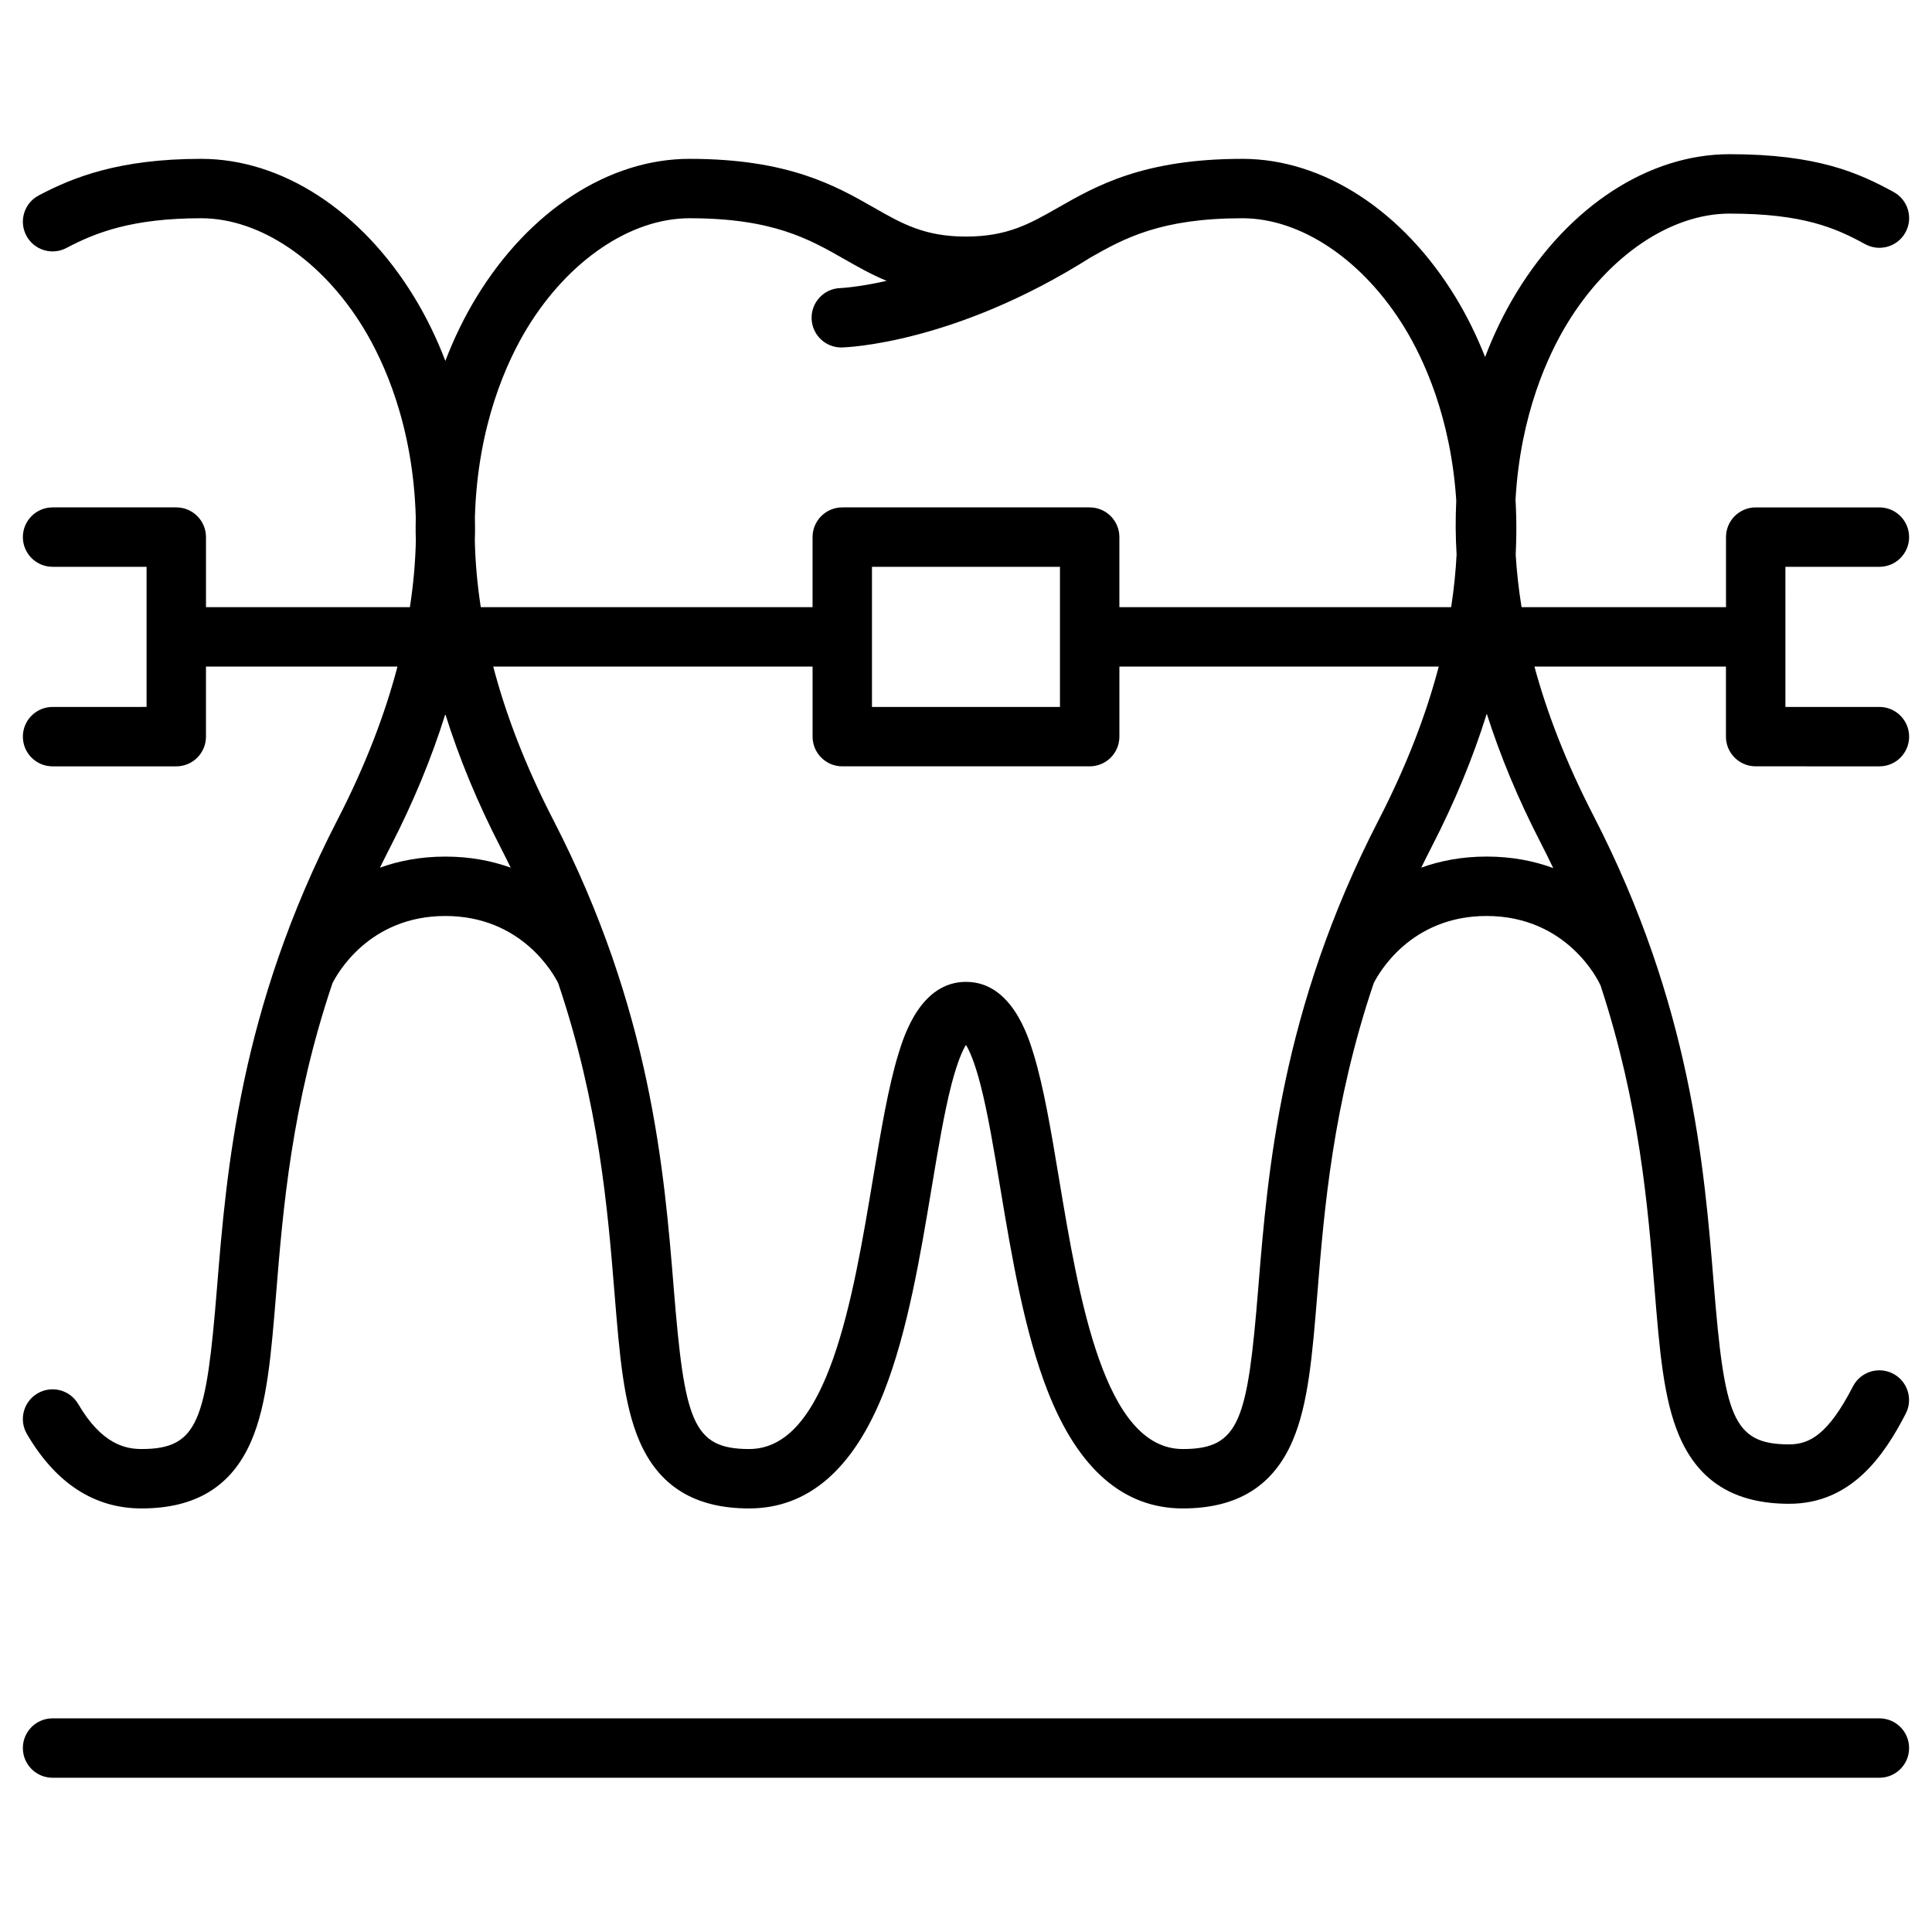
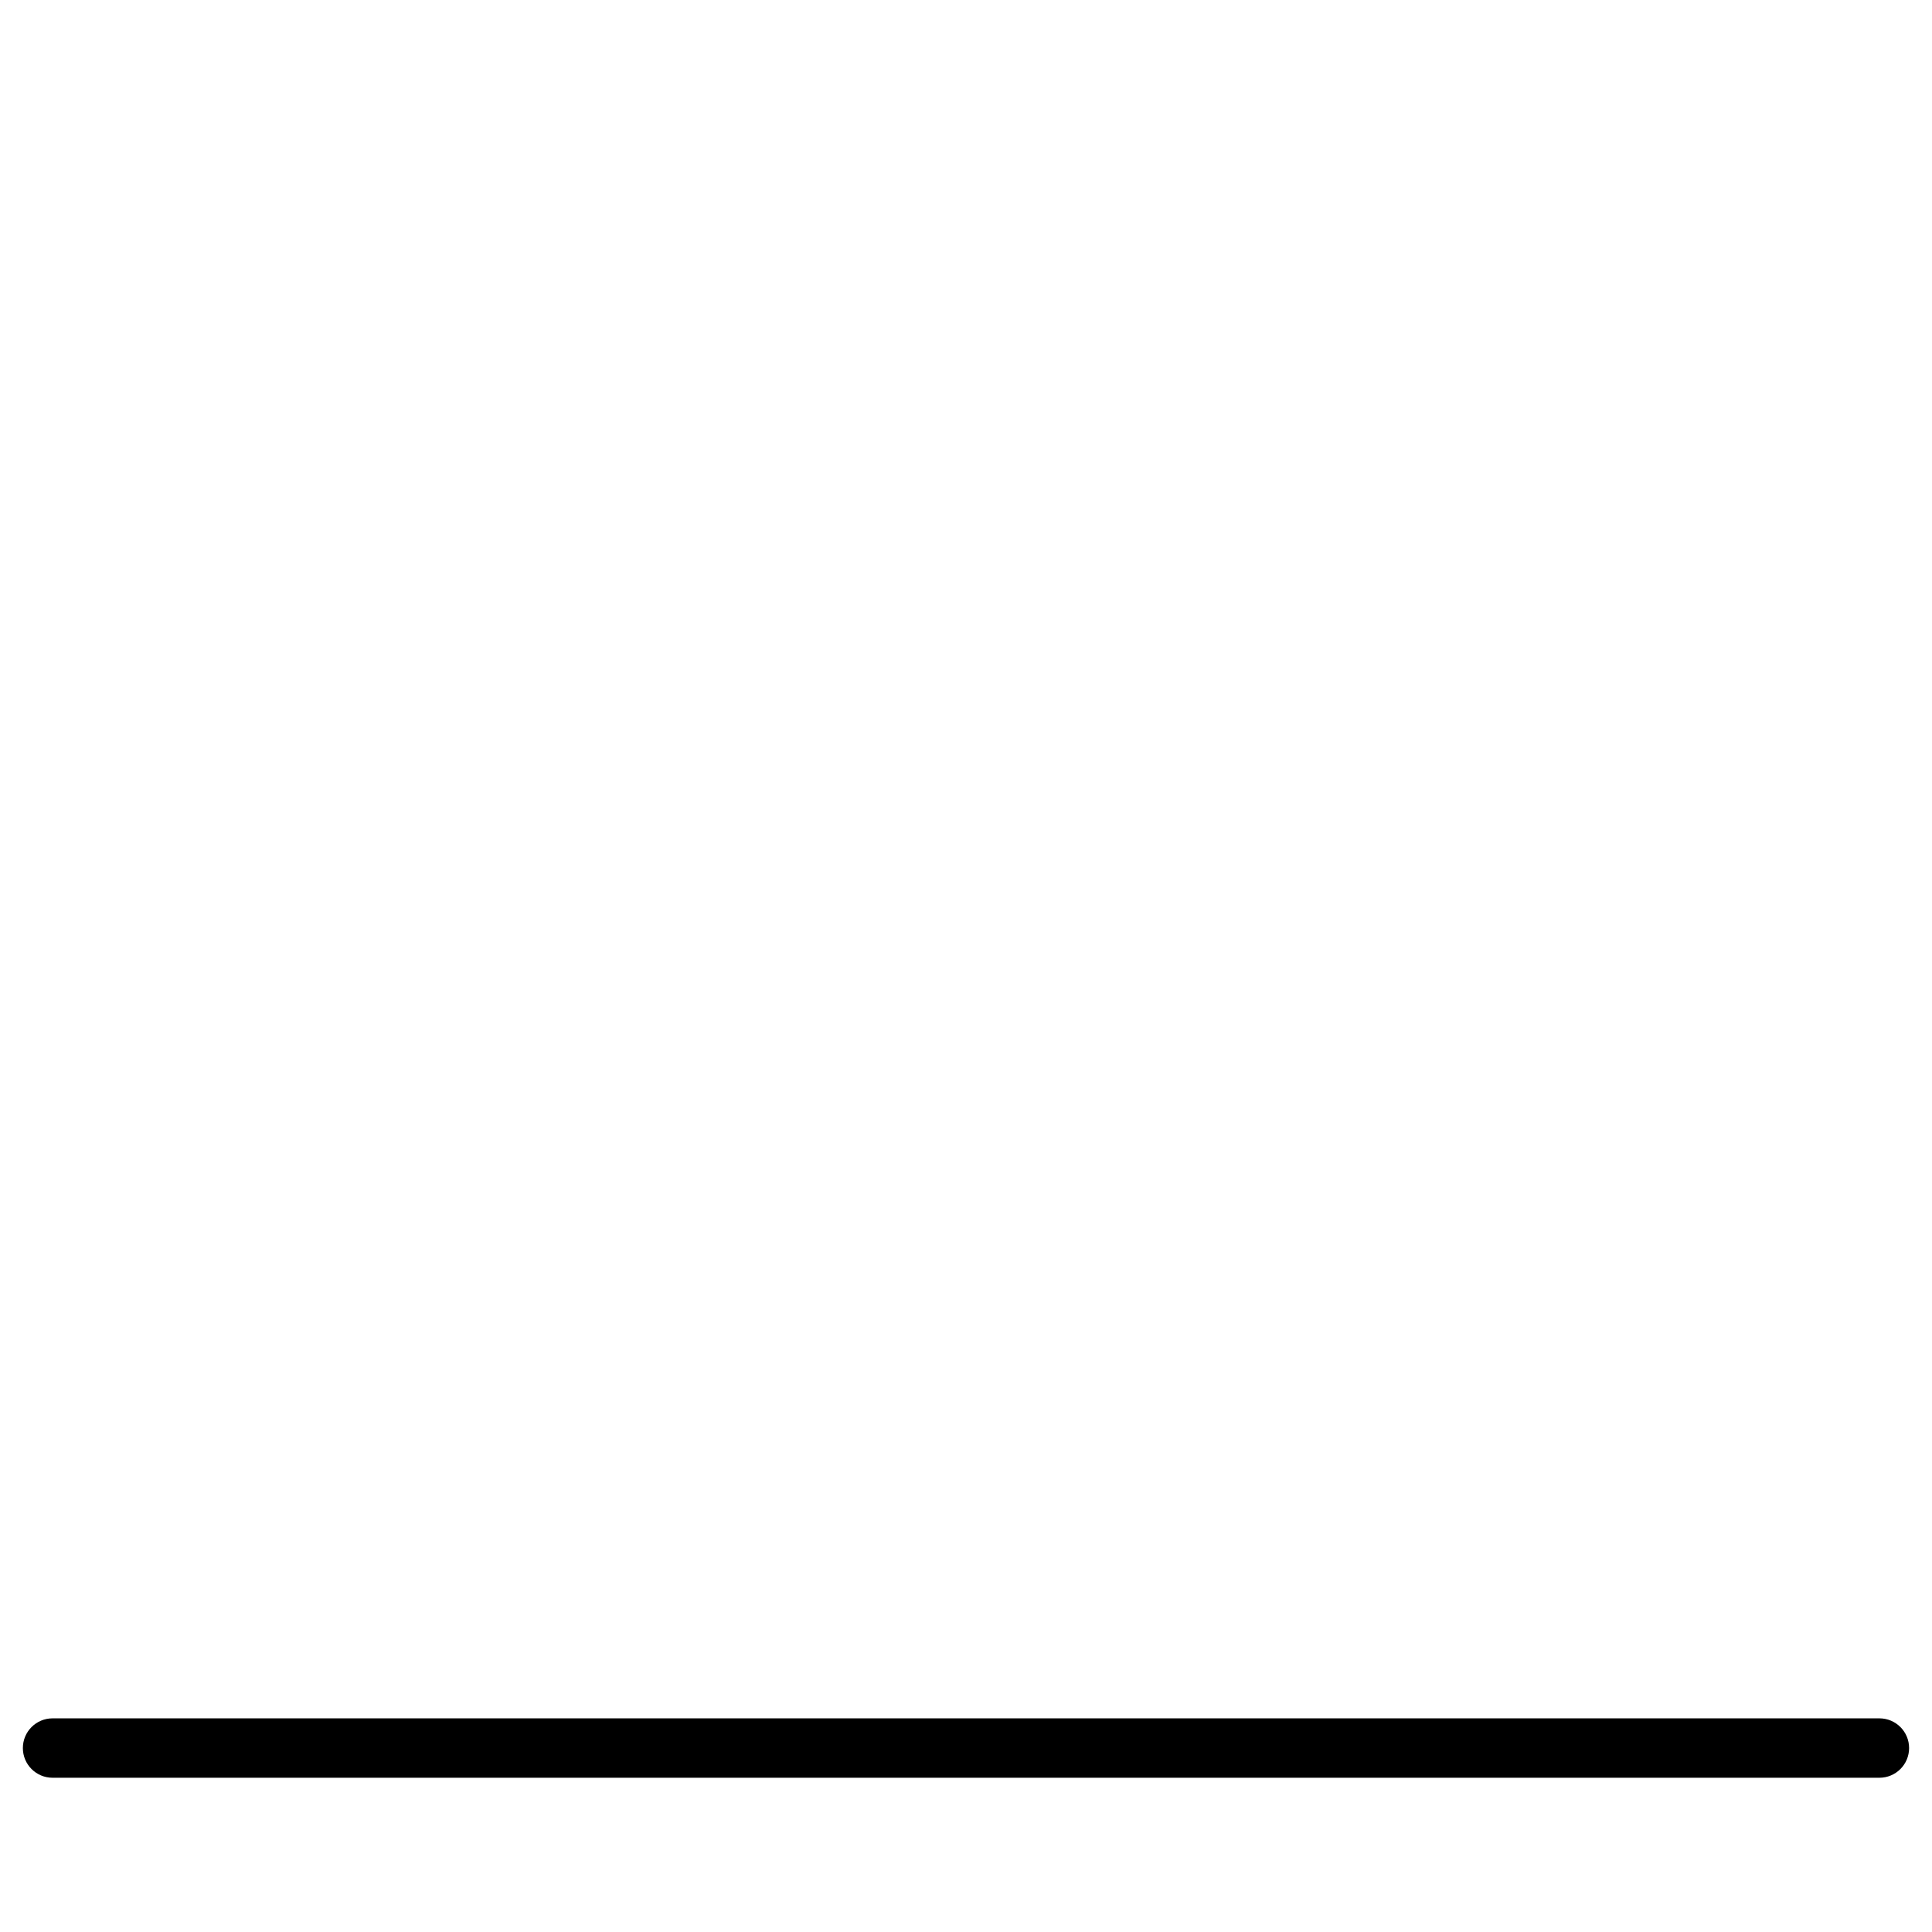
<svg xmlns="http://www.w3.org/2000/svg" fill="#000000" width="800px" height="800px" version="1.1" viewBox="144 144 512 512">
  <g>
    <path d="m642.06 599.38h-484.13c-4.348 0-7.871 3.523-7.871 7.871s3.523 7.871 7.871 7.871h484.13c4.348 0 7.871-3.523 7.871-7.871s-3.523-7.871-7.871-7.871z" />
-     <path d="m617.15 294.21h24.91c4.348 0 7.871-3.523 7.871-7.871s-3.523-7.871-7.871-7.871h-32.781c-4.348 0-7.871 3.523-7.871 7.871v18.57h-54.176c-0.789-4.844-1.289-9.477-1.559-13.91 0.09-1.934 0.152-3.863 0.168-5.781 0.023-2.957-0.051-5.883-0.211-8.781 1.277-22.707 8.691-38.488 13.711-46.727 10.938-17.949 27.422-29.102 43.02-29.102 19.523 0 28.133 3.832 35.922 8.098 3.812 2.09 8.598 0.691 10.688-3.121s0.691-8.598-3.121-10.688c-9.266-5.078-20.258-10.035-43.488-10.035-21.371 0-42.477 13.699-56.465 36.652-3.262 5.348-6.035 11.074-8.328 17.102-2.195-5.574-4.805-10.891-7.84-15.871-13.992-22.949-35.102-36.648-56.469-36.648-26.23 0-38.758 7.156-48.824 12.906-7.523 4.297-13.469 7.691-24.438 7.691-10.973 0-16.914-3.394-24.438-7.691-10.066-5.75-22.598-12.906-48.824-12.906-21.371 0-42.477 13.699-56.465 36.652-3.223 5.289-5.973 10.945-8.246 16.898-2.277-5.953-5.023-11.609-8.246-16.898-13.992-22.953-35.102-36.652-56.469-36.652-21.766 0-33.98 4.902-43.055 9.699-3.844 2.031-5.312 6.793-3.281 10.637 2.027 3.844 6.793 5.312 10.637 3.281 7.738-4.09 17.422-7.875 35.699-7.875 15.598 0 32.082 11.152 43.02 29.102 5.277 8.656 13.195 25.645 13.855 50.254-0.027 1.336-0.043 2.676-0.031 4.023 0.004 0.668 0.035 1.344 0.051 2.012-0.121 5.547-0.617 11.441-1.578 17.68l-54.039-0.004v-18.57c0-4.348-3.523-7.871-7.871-7.871h-32.785c-4.348 0-7.871 3.523-7.871 7.871s3.523 7.871 7.871 7.871h24.91v37.137l-24.91 0.004c-4.348 0-7.871 3.523-7.871 7.871s3.523 7.871 7.871 7.871h32.781c4.348 0 7.871-3.523 7.871-7.871v-18.57h50.75c-3.266 12.441-8.371 26.008-15.93 40.668-25.91 50.246-29.375 92.902-31.906 124.05-2.852 35.109-4.887 42.641-19.992 42.641-4.211 0-10.527-1.234-16.781-11.926-2.195-3.754-7.019-5.016-10.77-2.82-3.754 2.195-5.016 7.016-2.82 10.77 7.656 13.086 17.875 19.719 30.371 19.719 14.414 0 23.938-5.871 29.117-17.953 4.176-9.734 5.231-22.719 6.566-39.16 1.785-21.965 4.066-49.91 14.91-82.062 1.195-2.406 9.652-17.828 29.918-17.828 20.367 0 28.809 15.578 29.914 17.816 10.848 32.156 13.129 60.109 14.914 82.074 1.336 16.441 2.391 29.426 6.566 39.16 5.18 12.078 14.707 17.953 29.117 17.953 15.637 0 27.66-10.402 35.734-30.922 6.277-15.945 9.648-36.172 12.625-54.016 1.715-10.27 3.332-19.969 5.266-27.434 1.574-6.066 2.957-9.043 3.832-10.469 0.875 1.426 2.258 4.402 3.832 10.469 1.938 7.465 3.555 17.164 5.266 27.434 2.977 17.844 6.352 38.07 12.625 54.016 8.074 20.52 20.098 30.922 35.734 30.922 14.414 0 23.938-5.871 29.117-17.953 4.176-9.734 5.231-22.719 6.566-39.16 1.785-21.965 4.066-49.91 14.91-82.062 1.195-2.402 9.652-17.828 29.918-17.828 21.445 0 29.676 17.281 30.059 18.113 0.039 0.09 0.09 0.172 0.133 0.262 10.336 31.406 12.562 58.727 14.312 80.285 1.336 16.441 2.391 29.426 6.566 39.16 5.184 12.078 14.707 17.953 29.117 17.953 16.48 0 25.172-12.77 30.902-23.895 1.992-3.863 0.473-8.613-3.394-10.602-3.863-1.992-8.613-0.473-10.602 3.394-6.566 12.746-11.504 15.359-16.906 15.359-15.105 0-17.141-7.535-19.992-42.645-2.531-31.148-5.996-73.805-31.906-124.05-7.312-14.176-12.328-27.336-15.605-39.438h50.75v18.57c0 4.348 3.523 7.871 7.871 7.871l32.801 0.008c4.348 0 7.871-3.523 7.871-7.871 0-4.348-3.523-7.871-7.871-7.871h-24.91zm-333.44-63.27c10.941-17.949 27.426-29.102 43.023-29.102 22.051 0 31.691 5.508 41.016 10.832 3.535 2.019 7.125 4.062 11.219 5.758-7.586 1.711-12.125 1.91-12.223 1.914-4.348 0.113-7.777 3.731-7.66 8.078 0.113 4.277 3.613 7.664 7.867 7.664 0.07 0 0.141 0 0.211-0.004 1.199-0.031 29.77-1.039 65.738-23.785 9.121-5.203 18.82-10.457 40.355-10.457 15.598 0 32.082 11.152 43.02 29.102 4.945 8.113 12.211 23.547 13.648 45.711-0.109 2.426-0.172 4.867-0.152 7.332 0.016 2.32 0.109 4.652 0.238 6.988-0.227 4.434-0.691 9.082-1.438 13.934h-87.926v-18.57c0-4.348-3.523-7.871-7.871-7.871h-65.566c-4.348 0-7.871 3.523-7.871 7.871v18.57h-87.926c-0.961-6.238-1.457-12.133-1.578-17.68 0.016-0.672 0.043-1.344 0.051-2.012 0.012-1.348-0.004-2.688-0.031-4.023 0.664-24.605 8.578-41.594 13.855-50.25zm91.371 63.27h49.82v37.137h-49.82zm-113.06 76.797c-6.609 0-12.352 1.137-17.328 2.934 0.875-1.793 1.77-3.594 2.703-5.406 6.125-11.875 10.988-23.656 14.621-35.293 3.633 11.637 8.5 23.418 14.621 35.293 0.934 1.812 1.828 3.613 2.703 5.406-4.969-1.797-10.711-2.934-17.32-2.934zm215.43 114.36c-2.852 35.109-4.887 42.645-19.992 42.645-20.855 0-27.496-39.805-32.832-71.785-2.074-12.43-4.031-24.172-6.727-32.957-1.449-4.719-5.852-19.066-17.902-19.066s-16.453 14.348-17.902 19.062c-2.695 8.785-4.656 20.527-6.727 32.957-5.336 31.984-11.977 71.785-32.832 71.785-15.105 0-17.141-7.535-19.992-42.645-2.531-31.148-5.996-73.805-31.906-124.05-7.559-14.66-12.664-28.227-15.93-40.668h84.633v18.57c0 4.348 3.523 7.871 7.871 7.871h65.566c4.348 0 7.871-3.523 7.871-7.871v-18.57h84.633c-3.266 12.441-8.371 26.008-15.93 40.668-25.906 50.246-29.375 92.906-31.902 124.05zm78.168-111.32c-5.047-1.863-10.898-3.047-17.648-3.047-6.609 0-12.352 1.137-17.324 2.934 0.875-1.793 1.77-3.594 2.703-5.406 6.141-11.91 11.02-23.723 14.656-35.395 3.594 11.27 8.34 22.672 14.266 34.164 1.164 2.266 2.273 4.516 3.348 6.75z" />
  </g>
</svg>